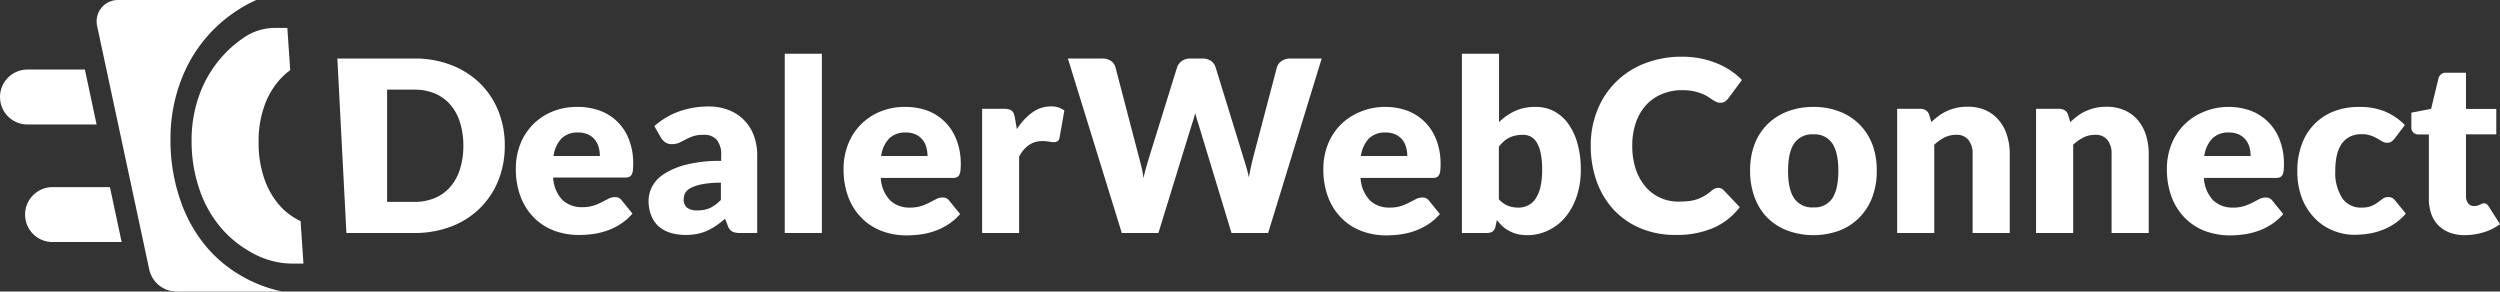
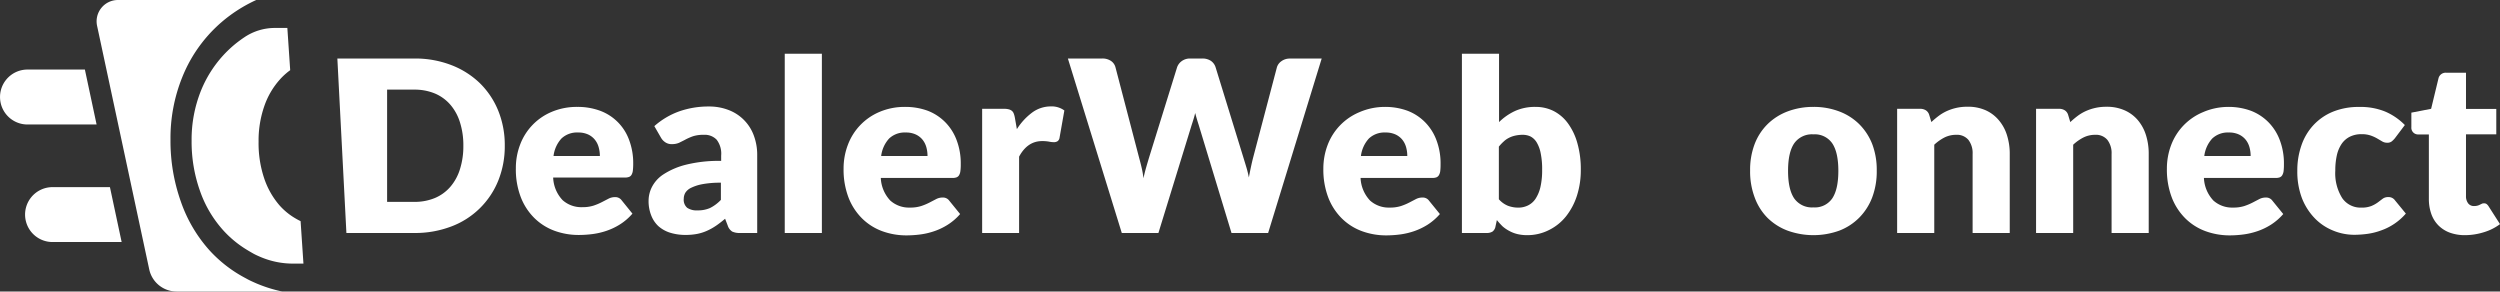
<svg xmlns="http://www.w3.org/2000/svg" viewBox="0 0 552.82 64.46">
  <rect x="0" y="0" width="552.82" height="64.46" fill="#333333" stroke="none" />
  <defs>
    <style>.cls-1{fill:#fff;}</style>
  </defs>
  <g id="Layer_2" data-name="Layer 2">
    <g id="Connect_Logo" data-name="Connect Logo">
      <path class="cls-1" d="M111.62,32.22a20.28,20.28,0,0,1-1.44,7.72A18,18,0,0,1,99.79,50.08a22.36,22.36,0,0,1-8.19,1.44h-15l-2-38.58h17a22.15,22.15,0,0,1,8.19,1.45,18.7,18.7,0,0,1,6.32,4,18,18,0,0,1,4.07,6.1A20.25,20.25,0,0,1,111.62,32.22Zm-9.16,0a16.68,16.68,0,0,0-.75-5.17,10.87,10.87,0,0,0-2.13-3.9,9.27,9.27,0,0,0-3.4-2.47,11.62,11.62,0,0,0-4.58-.86h-6V44.64h6a11.62,11.62,0,0,0,4.58-.86,9.27,9.27,0,0,0,3.4-2.47,10.87,10.87,0,0,0,2.13-3.9A16.76,16.76,0,0,0,102.46,32.22Z" />
      <path class="cls-1" d="M127.67,23.64a14.24,14.24,0,0,1,5,.84,10.8,10.8,0,0,1,6.43,6.43,14.49,14.49,0,0,1,.92,5.31,12.25,12.25,0,0,1-.08,1.51,2.37,2.37,0,0,1-.29.92,1.11,1.11,0,0,1-.57.48,2.64,2.64,0,0,1-.92.13H122.32a7.69,7.69,0,0,0,2.09,5,6.2,6.2,0,0,0,4.37,1.55,7.82,7.82,0,0,0,2.46-.34,12.74,12.74,0,0,0,1.84-.77l1.49-.77a3.05,3.05,0,0,1,1.41-.34,1.72,1.72,0,0,1,1.49.71l2.38,2.94a12.3,12.3,0,0,1-2.74,2.37,14.07,14.07,0,0,1-3,1.43,15.79,15.79,0,0,1-3.1.72,23.71,23.71,0,0,1-3,.2,15.59,15.59,0,0,1-5.42-.94,12.47,12.47,0,0,1-4.42-2.8,13.14,13.14,0,0,1-3-4.6,17.11,17.11,0,0,1-1.1-6.41,14.43,14.43,0,0,1,.94-5.22,12.67,12.67,0,0,1,7-7.26A14.18,14.18,0,0,1,127.67,23.64Zm.16,5.66a5,5,0,0,0-3.69,1.34,7,7,0,0,0-1.74,3.85h10.25a7.14,7.14,0,0,0-.26-1.9,4.53,4.53,0,0,0-.82-1.66,4.2,4.2,0,0,0-1.49-1.18A5.13,5.13,0,0,0,127.83,29.3Z" />
      <path class="cls-1" d="M163.68,51.52a3.91,3.91,0,0,1-1.76-.31,2.49,2.49,0,0,1-1-1.33l-.58-1.51c-.69.58-1.35,1.1-2,1.54a12.45,12.45,0,0,1-2,1.12,9.81,9.81,0,0,1-2.17.69,13.38,13.38,0,0,1-2.56.23,11.48,11.48,0,0,1-3.42-.49,7.08,7.08,0,0,1-2.6-1.45A6.35,6.35,0,0,1,144,47.63a8.57,8.57,0,0,1-.58-3.28,6.77,6.77,0,0,1,.74-3,7.34,7.34,0,0,1,2.57-2.81,16.46,16.46,0,0,1,4.92-2.11,30,30,0,0,1,7.82-.85V34.4a5.06,5.06,0,0,0-1-3.51,3.63,3.63,0,0,0-2.82-1.08,7.55,7.55,0,0,0-2.38.31,12.34,12.34,0,0,0-1.66.72c-.48.27-1,.5-1.41.72a3.93,3.93,0,0,1-1.64.31,2.45,2.45,0,0,1-1.45-.41,3,3,0,0,1-.94-1l-1.48-2.57a16.88,16.88,0,0,1,5.52-3.27,19.48,19.48,0,0,1,6.5-1.07,11.85,11.85,0,0,1,4.49.81A9.52,9.52,0,0,1,166.7,30a12.17,12.17,0,0,1,.74,4.34V51.52Zm-9.42-5A6.57,6.57,0,0,0,157,46a8.62,8.62,0,0,0,2.41-1.8V40.4a21.43,21.43,0,0,0-4.06.32,9.76,9.76,0,0,0-2.51.8,3.07,3.07,0,0,0-1.29,1.1,2.67,2.67,0,0,0-.35,1.33,2.32,2.32,0,0,0,.76,2A3.72,3.72,0,0,0,154.26,46.52Z" />
      <path class="cls-1" d="M181.74,11.88V51.52h-8.21V11.88Z" />
      <path class="cls-1" d="M200.12,23.64a14.29,14.29,0,0,1,5,.84A11,11,0,0,1,209,27a11.2,11.2,0,0,1,2.54,4,14.49,14.49,0,0,1,.91,5.31,10.54,10.54,0,0,1-.08,1.51,2.37,2.37,0,0,1-.29.92,1.11,1.11,0,0,1-.57.48,2.58,2.58,0,0,1-.91.13H194.77a7.75,7.75,0,0,0,2.1,5,6.18,6.18,0,0,0,4.37,1.55,7.82,7.82,0,0,0,2.46-.34,12.74,12.74,0,0,0,1.84-.77l1.48-.77a3.06,3.06,0,0,1,1.42-.34,1.7,1.7,0,0,1,1.48.71l2.39,2.94a12.34,12.34,0,0,1-2.75,2.37,13.85,13.85,0,0,1-3,1.43,15.7,15.7,0,0,1-3.09.72,23.86,23.86,0,0,1-3,.2,15.53,15.53,0,0,1-5.41-.94,12.38,12.38,0,0,1-4.42-2.8,13.16,13.16,0,0,1-3-4.6,17.32,17.32,0,0,1-1.1-6.41A14.64,14.64,0,0,1,187.5,32a12.73,12.73,0,0,1,7-7.26A14.13,14.13,0,0,1,200.12,23.64Zm.16,5.66a5,5,0,0,0-3.68,1.34,7,7,0,0,0-1.75,3.85H205.1a7.13,7.13,0,0,0-.25-1.9,4.69,4.69,0,0,0-.82-1.66,4.24,4.24,0,0,0-1.5-1.18A5.1,5.1,0,0,0,200.28,29.3Z" />
      <path class="cls-1" d="M217.18,51.52V24.06h4.87a4.12,4.12,0,0,1,1,.11,1.85,1.85,0,0,1,.69.33,1.42,1.42,0,0,1,.42.59,5.21,5.21,0,0,1,.25.9l.45,2.57a13.61,13.61,0,0,1,3.39-3.68,6.93,6.93,0,0,1,4.11-1.35,4.74,4.74,0,0,1,3,.9l-1.06,6a1.18,1.18,0,0,1-.42.78,1.47,1.47,0,0,1-.85.23,5.54,5.54,0,0,1-1.06-.12,8.22,8.22,0,0,0-1.54-.12c-2.15,0-3.85,1.15-5.08,3.44V51.52Z" />
      <path class="cls-1" d="M236.14,12.94h7.52a3.34,3.34,0,0,1,2,.53,2.43,2.43,0,0,1,1,1.4L251.92,35c.18.65.36,1.35.53,2.09a18.54,18.54,0,0,1,.4,2.33c.18-.83.37-1.61.58-2.34s.42-1.43.61-2.08l6.25-20.13a2.83,2.83,0,0,1,1-1.34,3.07,3.07,0,0,1,1.9-.59h2.64a3.34,3.34,0,0,1,1.92.51,2.69,2.69,0,0,1,1.05,1.42L275,35c.19.62.39,1.27.61,2s.39,1.44.55,2.24c.14-.78.29-1.52.44-2.23s.3-1.36.46-2l5.3-20.13a2.53,2.53,0,0,1,1-1.35,3.11,3.11,0,0,1,1.9-.58h7L280.42,51.52h-8.1l-7.26-23.91c-.12-.37-.25-.78-.38-1.22s-.26-.91-.39-1.4c-.12.49-.25,1-.38,1.4s-.26.85-.39,1.22l-7.36,23.91h-8.1Z" />
      <path class="cls-1" d="M306.21,23.64a14.29,14.29,0,0,1,5,.84A10.92,10.92,0,0,1,315.1,27a11.2,11.2,0,0,1,2.54,4,14.49,14.49,0,0,1,.91,5.31,12.53,12.53,0,0,1-.07,1.51,2.37,2.37,0,0,1-.3.92,1.13,1.13,0,0,1-.56.48,2.68,2.68,0,0,1-.92.13H300.86a7.75,7.75,0,0,0,2.1,5,6.18,6.18,0,0,0,4.37,1.55,7.82,7.82,0,0,0,2.46-.34,12.74,12.74,0,0,0,1.84-.77l1.48-.77a3.09,3.09,0,0,1,1.42-.34,1.7,1.7,0,0,1,1.48.71l2.39,2.94a12.53,12.53,0,0,1-2.74,2.37,14.3,14.3,0,0,1-3,1.43,16,16,0,0,1-3.1.72,23.86,23.86,0,0,1-3,.2,15.53,15.53,0,0,1-5.41-.94,12.38,12.38,0,0,1-4.42-2.8,13.16,13.16,0,0,1-3-4.6,17.32,17.32,0,0,1-1.1-6.41,14.64,14.64,0,0,1,.94-5.22,12.73,12.73,0,0,1,7-7.26A14.13,14.13,0,0,1,306.21,23.64Zm.16,5.66a5,5,0,0,0-3.68,1.34,7,7,0,0,0-1.75,3.85h10.25a7.13,7.13,0,0,0-.25-1.9,4.69,4.69,0,0,0-.82-1.66,4.24,4.24,0,0,0-1.5-1.18A5.1,5.1,0,0,0,306.37,29.3Z" />
      <path class="cls-1" d="M323.27,51.52V11.88h8.21V27A12.57,12.57,0,0,1,335,24.55a10.65,10.65,0,0,1,4.57-.91,8.75,8.75,0,0,1,4,.92,9,9,0,0,1,3.15,2.72,13.5,13.5,0,0,1,2.08,4.38,20.92,20.92,0,0,1,.76,5.91,18.39,18.39,0,0,1-.86,5.72,14.52,14.52,0,0,1-2.41,4.55,11.11,11.11,0,0,1-3.71,3A10.53,10.53,0,0,1,337.73,52a9.18,9.18,0,0,1-2.19-.24,7.22,7.22,0,0,1-1.77-.68,7.72,7.72,0,0,1-1.48-1A16.49,16.49,0,0,1,331,48.66l-.3,1.38a1.79,1.79,0,0,1-.67,1.17,2.37,2.37,0,0,1-1.29.31Zm13.4-21.71A7.42,7.42,0,0,0,335,30a5.69,5.69,0,0,0-1.35.49,4.79,4.79,0,0,0-1.15.81,10.43,10.43,0,0,0-1.06,1.12V44.06a5.38,5.38,0,0,0,2,1.44,6.44,6.44,0,0,0,2.28.41,4.81,4.81,0,0,0,2.09-.45A4.27,4.27,0,0,0,339.52,44a8.08,8.08,0,0,0,1.1-2.59,16.4,16.4,0,0,0,.39-3.86,17.27,17.27,0,0,0-.32-3.66,7.34,7.34,0,0,0-.88-2.39,3.51,3.51,0,0,0-1.37-1.32A4,4,0,0,0,336.67,29.81Z" />
-       <path class="cls-1" d="M379.92,41.54a1.76,1.76,0,0,1,.63.12,1.64,1.64,0,0,1,.61.41l3.55,3.73a14.69,14.69,0,0,1-5.84,4.6,20.49,20.49,0,0,1-8.3,1.55,19.74,19.74,0,0,1-7.88-1.5,17.11,17.11,0,0,1-5.91-4.13,18.39,18.39,0,0,1-3.72-6.25,23.21,23.21,0,0,1-1.3-7.85,20.66,20.66,0,0,1,1.49-7.93A18.25,18.25,0,0,1,363.76,14a22.21,22.21,0,0,1,8.18-1.46,20.6,20.6,0,0,1,4.1.39A19.39,19.39,0,0,1,379.62,14a17.24,17.24,0,0,1,3.08,1.61,15.43,15.43,0,0,1,2.49,2.08l-3,4.05a4,4,0,0,1-.69.68,1.83,1.83,0,0,1-1.11.3,2.06,2.06,0,0,1-.91-.21,8.86,8.86,0,0,1-.9-.52l-1-.66a7.72,7.72,0,0,0-1.35-.66,12.37,12.37,0,0,0-1.83-.52,12.57,12.57,0,0,0-2.45-.21,11.28,11.28,0,0,0-4.45.86A9.8,9.8,0,0,0,364,23.23a11.25,11.25,0,0,0-2.26,3.88,15.39,15.39,0,0,0-.8,5.11,16.17,16.17,0,0,0,.8,5.27,11.78,11.78,0,0,0,2.2,3.88,9.24,9.24,0,0,0,3.25,2.39,9.63,9.63,0,0,0,4,.82,21.4,21.4,0,0,0,2.22-.11,9.5,9.5,0,0,0,1.87-.41,9,9,0,0,0,1.64-.76,11,11,0,0,0,1.58-1.15,3.11,3.11,0,0,1,.69-.44A1.84,1.84,0,0,1,379.92,41.54Z" />
      <path class="cls-1" d="M401,23.64a15.75,15.75,0,0,1,5.7,1,12.59,12.59,0,0,1,4.41,2.8A12.77,12.77,0,0,1,414,31.86a16,16,0,0,1,1,5.87,16.25,16.25,0,0,1-1,5.91,12.85,12.85,0,0,1-2.86,4.48A12.52,12.52,0,0,1,406.72,51a16.83,16.83,0,0,1-11.43,0,12.69,12.69,0,0,1-4.45-2.83A12.5,12.5,0,0,1,388,43.64a16.25,16.25,0,0,1-1-5.91,16,16,0,0,1,1-5.87,12.43,12.43,0,0,1,2.89-4.44,12.76,12.76,0,0,1,4.45-2.8A15.88,15.88,0,0,1,401,23.64Zm0,22.22a4.66,4.66,0,0,0,4.17-2c.89-1.34,1.34-3.36,1.34-6.08s-.45-4.74-1.34-6.07a4.67,4.67,0,0,0-4.17-2,4.79,4.79,0,0,0-4.26,2q-1.35,2-1.35,6.07c0,2.72.45,4.74,1.35,6.08A4.78,4.78,0,0,0,401,45.86Z" />
      <path class="cls-1" d="M419.51,51.52V24.06h5.08a2.32,2.32,0,0,1,1.28.34,1.82,1.82,0,0,1,.73,1l.48,1.59a19,19,0,0,1,1.64-1.38,9.76,9.76,0,0,1,1.82-1.07,10.9,10.9,0,0,1,2.09-.69,11.11,11.11,0,0,1,2.45-.25,9.58,9.58,0,0,1,4,.78A8.16,8.16,0,0,1,442,26.59a9.37,9.37,0,0,1,1.8,3.31,13.6,13.6,0,0,1,.61,4.17V51.52h-8.21V34.07a4.8,4.8,0,0,0-.93-3.14,3.3,3.3,0,0,0-2.72-1.12,5.74,5.74,0,0,0-2.55.58A10,10,0,0,0,427.72,32V51.52Z" />
      <path class="cls-1" d="M450.23,51.52V24.06h5.08a2.32,2.32,0,0,1,1.28.34,1.82,1.82,0,0,1,.73,1L457.8,27a19,19,0,0,1,1.64-1.38,9.76,9.76,0,0,1,1.82-1.07,10.9,10.9,0,0,1,2.09-.69,11.11,11.11,0,0,1,2.45-.25,9.58,9.58,0,0,1,4,.78,8.16,8.16,0,0,1,2.93,2.17,9.53,9.53,0,0,1,1.8,3.31,13.6,13.6,0,0,1,.61,4.17V51.52h-8.21V34.07a4.8,4.8,0,0,0-.93-3.14,3.3,3.3,0,0,0-2.72-1.12,5.74,5.74,0,0,0-2.55.58A10,10,0,0,0,458.44,32V51.52Z" />
      <path class="cls-1" d="M492.7,23.64a14.29,14.29,0,0,1,5,.84A10.92,10.92,0,0,1,501.59,27a11.2,11.2,0,0,1,2.54,4,14.49,14.49,0,0,1,.91,5.31,12.53,12.53,0,0,1-.07,1.51,2.37,2.37,0,0,1-.3.92,1.13,1.13,0,0,1-.56.48,2.68,2.68,0,0,1-.92.13H487.35a7.75,7.75,0,0,0,2.1,5,6.18,6.18,0,0,0,4.37,1.55,7.82,7.82,0,0,0,2.46-.34,12.74,12.74,0,0,0,1.84-.77l1.48-.77a3.09,3.09,0,0,1,1.42-.34,1.7,1.7,0,0,1,1.48.71l2.39,2.94a12.53,12.53,0,0,1-2.74,2.37,14.07,14.07,0,0,1-3,1.43,16,16,0,0,1-3.1.72,23.71,23.71,0,0,1-2.95.2,15.55,15.55,0,0,1-5.42-.94,12.38,12.38,0,0,1-4.42-2.8,13.16,13.16,0,0,1-3-4.6,17.32,17.32,0,0,1-1.1-6.41,14.64,14.64,0,0,1,.94-5.22,12.73,12.73,0,0,1,7-7.26A14.13,14.13,0,0,1,492.7,23.64Zm.16,5.66a5,5,0,0,0-3.68,1.34,7,7,0,0,0-1.75,3.85h10.25a7.13,7.13,0,0,0-.25-1.9,4.69,4.69,0,0,0-.82-1.66,4.24,4.24,0,0,0-1.5-1.18A5.07,5.07,0,0,0,492.86,29.3Z" />
      <path class="cls-1" d="M529.57,30.58a4.76,4.76,0,0,1-.72.71,1.55,1.55,0,0,1-1,.27,2.09,2.09,0,0,1-1.1-.3l-1.09-.64a8.28,8.28,0,0,0-1.43-.65,6,6,0,0,0-2-.3,5.71,5.71,0,0,0-2.61.56,4.8,4.8,0,0,0-1.82,1.59,7.4,7.4,0,0,0-1.06,2.53,15.1,15.1,0,0,0-.34,3.38,10.31,10.31,0,0,0,1.52,6.06,4.91,4.91,0,0,0,4.2,2.12,5.8,5.8,0,0,0,2.26-.36,7,7,0,0,0,1.42-.79l1.07-.81a2,2,0,0,1,1.23-.37,1.72,1.72,0,0,1,1.49.71L532,47.23A12.84,12.84,0,0,1,526.4,51a14.26,14.26,0,0,1-2.95.72,22.18,22.18,0,0,1-2.89.2,12.28,12.28,0,0,1-4.8-1,11.69,11.69,0,0,1-4-2.76A13.35,13.35,0,0,1,509,43.76a16.64,16.64,0,0,1-1-6,16.73,16.73,0,0,1,.89-5.55,12.53,12.53,0,0,1,2.62-4.48,12.19,12.19,0,0,1,4.29-3,15.07,15.07,0,0,1,5.92-1.08,14.37,14.37,0,0,1,5.66,1,13.53,13.53,0,0,1,4.4,3Z" />
      <path class="cls-1" d="M545.14,52a9.69,9.69,0,0,1-3.46-.57,6.89,6.89,0,0,1-2.51-1.62,6.78,6.78,0,0,1-1.55-2.53,9.86,9.86,0,0,1-.53-3.31V29.73h-2.33a1.48,1.48,0,0,1-1.54-1.62v-3.2l4.37-.85,1.62-6.7a1.63,1.63,0,0,1,1.8-1.27h4.29v8H552v5.62H545.3V43.37a2.54,2.54,0,0,0,.46,1.57,1.56,1.56,0,0,0,1.34.62,2.58,2.58,0,0,0,1.28-.3l.43-.21a1.08,1.08,0,0,1,.46-.09.93.93,0,0,1,.6.17,2,2,0,0,1,.46.54l2.49,3.89a11.3,11.3,0,0,1-3.57,1.79A14.19,14.19,0,0,1,545.14,52Z" />
    </g>
    <g id="Layer_45" data-name="Layer 45">
      <path class="cls-1" d="M61.78,45.38a17.82,17.82,0,0,1-3.36-5.94,24.27,24.27,0,0,1-1.24-8.08,23.12,23.12,0,0,1,1.24-7.82,17.21,17.21,0,0,1,3.45-5.94,13.72,13.72,0,0,1,1.39-1.36c.29-.26.6-.49.91-.72l-.63-9.34H60.78a12.07,12.07,0,0,0-6.65,2c-.41.27-.82.56-1.21.85a24.57,24.57,0,0,0-2.63,2.25A26,26,0,0,0,44.46,20a29.09,29.09,0,0,0-2.09,11.15,32.43,32.43,0,0,0,1.83,11A25.5,25.5,0,0,0,49.43,51a23.44,23.44,0,0,0,4.78,4c.54.34,1.1.67,1.68,1s1.21.61,1.85.88l0,0A18.27,18.27,0,0,0,65,58.29h2.1l-.63-9.39c-.34-.16-.68-.34-1-.53A14.39,14.39,0,0,1,61.78,45.38Z" />
      <path class="cls-1" d="M21.36,27.53,18.77,15.38H6.07A6.07,6.07,0,0,0,.14,22.72h0a6.07,6.07,0,0,0,5.93,4.81Z" />
      <path class="cls-1" d="M11.62,41.38a6.07,6.07,0,0,0-5.94,7.34h0a6.07,6.07,0,0,0,5.94,4.8H26.9L24.31,41.38Z" />
      <path class="cls-1" d="M54.42,61.57c-.71-.37-1.41-.77-2.08-1.19a29.13,29.13,0,0,1-5.91-4.91A31.53,31.53,0,0,1,40,44.6,40.09,40.09,0,0,1,37.7,30.93a36,36,0,0,1,2.58-13.8A31.5,31.5,0,0,1,50.75,3.49,32.61,32.61,0,0,1,56.66,0H26.09a4.72,4.72,0,0,0-4.62,5.72L33,59.57A6.19,6.19,0,0,0,39,64.46h23.4a31,31,0,0,1-5.72-1.8C55.92,62.32,55.16,62,54.42,61.57Z" />
    </g>
  </g>
</svg>